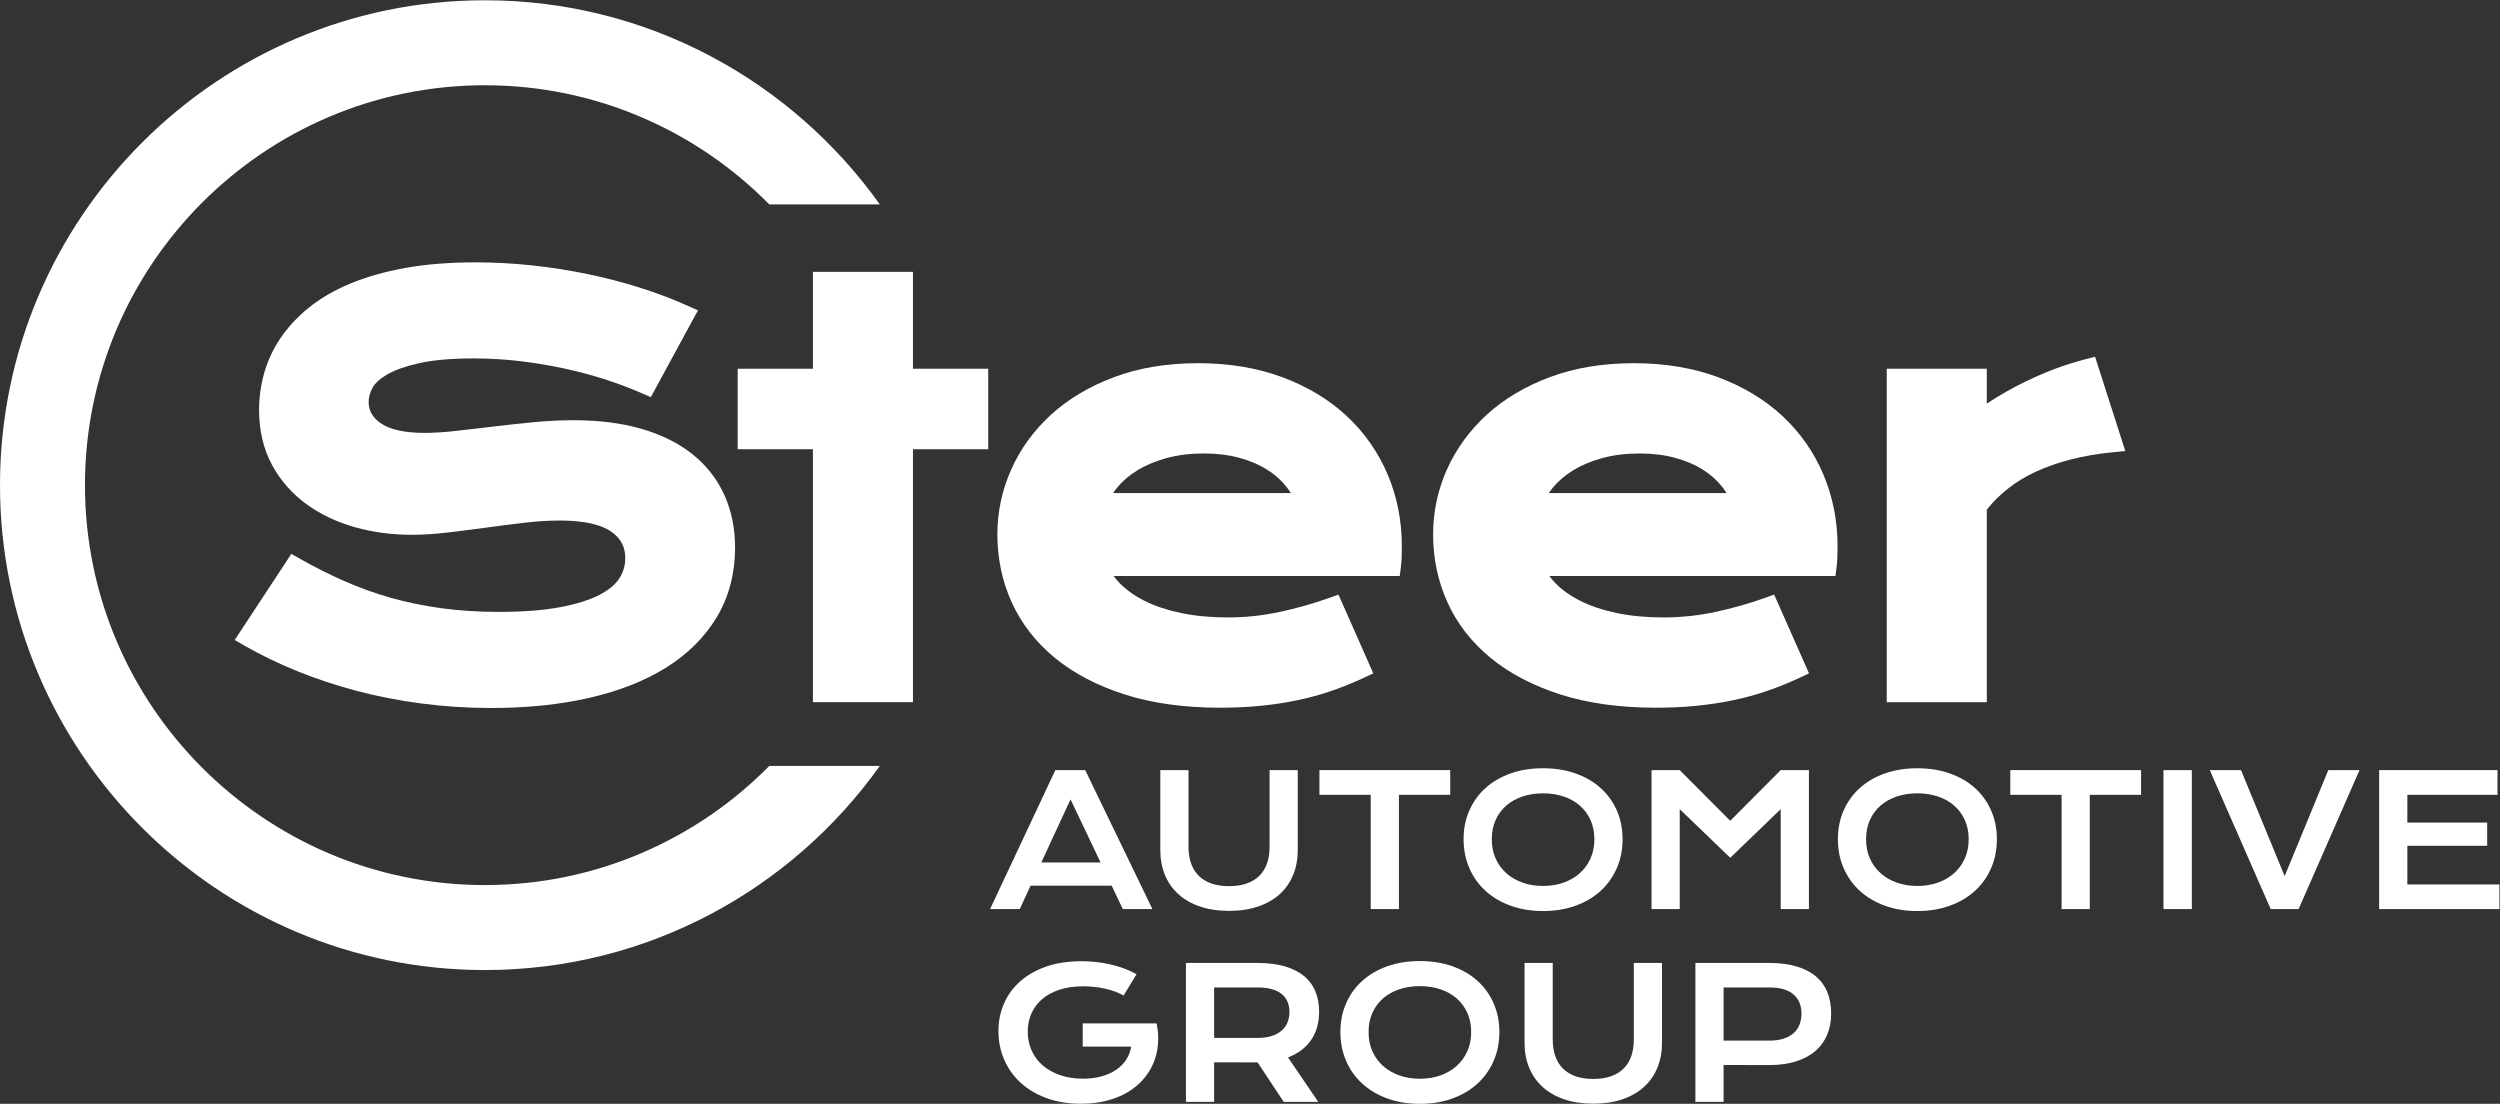
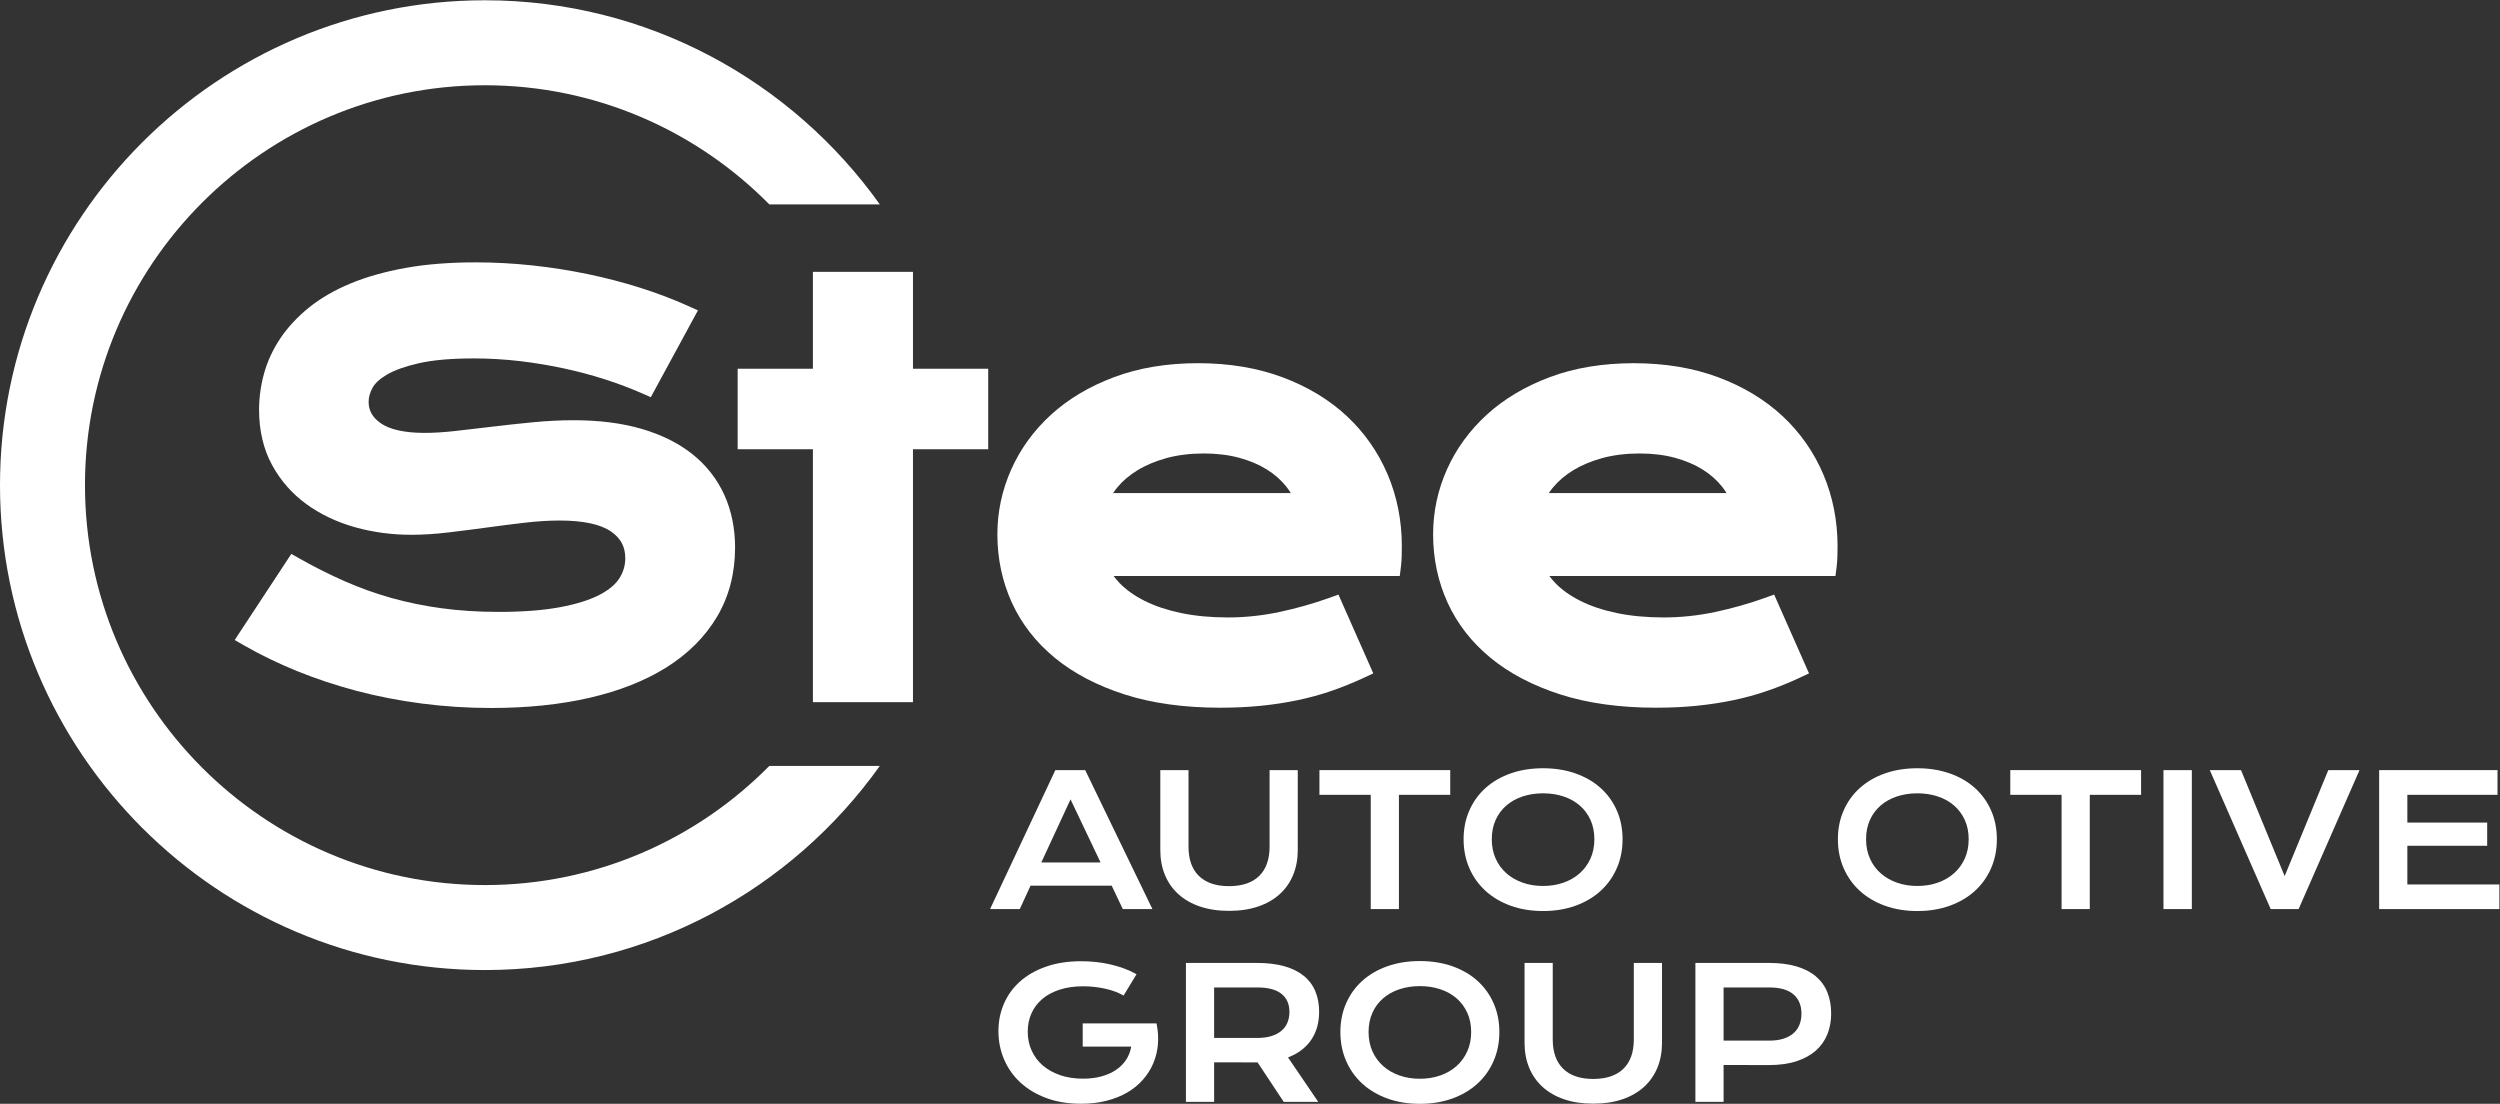
<svg xmlns="http://www.w3.org/2000/svg" version="1.1" id="svg212" width="966.127" height="426.577" viewBox="0 0 966.127 426.577">
  <rect x="0" y="0" width="966.127" height="426.577" fill="#333333" stroke="none" />
  <defs id="defs216" />
  <g id="g220" transform="matrix(1.333,0,0,-1.333,0,426.577)">
    <g id="g222" transform="scale(0.1)">
      <path d="M 0,1793.6 C 0,1018.47 630.605,387.859 1405.72,387.859 c 471.91,0 889.94,234.012 1145.01,591.813 H 2230.39 C 2020.03,766.559 1728.07,634.211 1405.72,634.211 766.422,634.211 246.344,1154.32 246.344,1793.6 c 0,639.26 520.078,1159.37 1159.376,1159.37 322.35,0 614.31,-132.37 824.67,-345.46 h 320.34 C 2295.66,2965.3 1877.63,3199.33 1405.72,3199.33 630.605,3199.33 0,2568.71 0,1793.6" style="fill:#ffffff;fill-opacity:1;fill-rule:nonzero;stroke:none" id="path224" />
      <path d="m 2007.39,1883.44 c -39.79,31.78 -89.45,56.47 -147.58,73.43 -57,16.57 -122.94,24.97 -195.99,24.97 -38.27,0 -78.06,-1.97 -118.25,-5.87 -39.79,-3.84 -78.84,-8.08 -117.11,-12.71 -37.89,-4.6 -74,-8.8 -108.39,-12.61 -32.98,-3.65 -62.58,-5.55 -87.95,-5.55 -58.81,0 -102.12,9.52 -128.64,28.26 -23.73,16.76 -34.79,36.38 -34.79,61.71 0,13.19 3.65,26.48 11.18,40.54 7.13,13.31 21.04,26.15 41.33,38.16 22.55,13.27 54.1,24.54 93.76,33.45 40.67,9.16 93.85,13.8 158.01,13.8 45.58,0 90.8,-2.66 134.43,-7.82 43.75,-5.18 86.91,-12.36 128.24,-21.31 41.07,-8.92 81.02,-19.58 118.7,-31.71 37.66,-12.17 73.2,-25.57 105.66,-39.83 l 26.71,-11.73 136.65,251.65 -31.2,14.03 c -41.68,18.79 -87.38,36.07 -135.85,51.45 -48.23,15.29 -99.11,28.57 -151.19,39.47 -52.04,10.87 -106.25,19.42 -161.1,25.37 -55.13,5.93 -110.61,8.95 -164.94,8.95 -75.54,0 -144.03,-5.42 -203.51,-16.17 -59.92,-10.82 -113.63,-26.04 -159.63,-45.17 -46.725,-19.43 -87.315,-43 -120.713,-70.08 -33.45,-27.22 -61.243,-57.1 -82.524,-88.93 -21.437,-32.06 -37.293,-66.14 -47.074,-101.37 -9.637,-34.76 -14.539,-70.32 -14.539,-105.7 0,-60.24 12.64,-113.98 37.523,-159.83 24.617,-45.34 58.258,-83.63 99.946,-113.87 40.906,-29.64 88.347,-52.11 140.971,-66.86 51.8,-14.5 106.56,-21.82 162.8,-21.82 33.29,0 69.2,2.25 106.69,6.72 36.62,4.37 73.83,9.08 111.53,14.2 37.29,5.11 74.22,9.79 110.8,14.11 35.44,4.16 69.48,6.3 101.14,6.3 68.52,0 118.82,-10.82 149.45,-32.18 27.82,-19.42 40.78,-43.87 40.78,-76.93 0,-21.12 -5.55,-40.1 -16.88,-58.01 -11.46,-18.08 -30.79,-34.24 -57.51,-48.16 -28.96,-15.05 -67.57,-27.18 -114.8,-35.98 -48.29,-9.04 -108.13,-13.64 -177.87,-13.64 -58.06,0 -113.39,3.53 -164.52,10.43 -51.16,6.93 -100.54,17.04 -146.79,30.07 -46.28,13.05 -91.62,29.29 -134.776,48.32 -43.472,19.11 -86.961,40.9 -129.16,64.76 l -25.844,14.57 -164.187,-249.67 29.289,-16.79 c 46.441,-26.64 97.57,-51.34 151.898,-73.41 54.305,-22.11 112.246,-41.33 172.24,-57.19 59.97,-15.85 123.49,-28.22 188.81,-36.73 65.26,-8.57 133.07,-12.92 201.64,-12.92 103.87,0 199.74,9.9 284.95,29.53 86.3,19.85 161.33,49.57 222.92,88.21 62.97,39.56 112.31,89.02 146.67,146.95 34.68,58.59 52.28,125.96 52.28,200.26 0,55.84 -10.51,107.24 -31.2,152.82 -20.88,45.96 -51.99,85.68 -92.49,118.06" style="fill:#ffffff;fill-opacity:1;fill-rule:nonzero;stroke:none" id="path226" />
      <path d="m 2646.77,2412.01 h -290.06 v -280.9 h -218.13 v -233.4 h 218.13 v -733.25 h 290.06 v 733.25 h 218.13 v 233.4 h -218.13 v 280.9" style="fill:#ffffff;fill-opacity:1;fill-rule:nonzero;stroke:none" id="path228" />
      <path d="m 3673.27,1838.74 c 22.35,-14.12 41.14,-30.76 55.92,-49.46 4.76,-6.06 9.15,-12.29 13.12,-18.67 H 3226.9 c 3.73,5.51 7.77,10.94 12.1,16.25 15.29,18.59 34.91,35.31 58.33,49.7 23.9,14.74 52.36,26.67 84.42,35.51 32.33,8.88 68.88,13.39 108.67,13.39 37.28,0 71.85,-4.23 102.64,-12.64 30.43,-8.29 57.42,-19.77 80.21,-34.08 m 231.05,155.27 c -51.04,47.56 -113.86,85.4 -186.58,112.51 -72.41,26.99 -154.56,40.67 -244.18,40.67 -90.16,0 -172.07,-13.56 -243.41,-40.3 -71.65,-26.83 -133.16,-63.46 -182.85,-108.83 -49.97,-45.66 -88.86,-99.01 -115.48,-158.6 -26.76,-59.7 -40.31,-123.14 -40.31,-188.61 0,-70.07 14.11,-136.61 41.89,-197.64 27.94,-61.35 70.02,-115.41 125.07,-160.59 54.41,-44.74 122.59,-80.36 202.64,-105.98 79.29,-25.39 172.44,-38.24 276.74,-38.24 40.62,0 79.9,1.83 116.83,5.51 37.22,3.69 73.09,9.15 106.65,16.21 34.01,7.06 67.26,16.21 98.8,27.07 31.23,10.78 62.5,23.43 92.97,37.58 l 28.23,13.15 -101.07,228.47 -27.77,-9.99 c -45.46,-16.28 -93.78,-29.92 -143.67,-40.58 -49.02,-10.41 -99.08,-15.73 -148.73,-15.73 -49.67,0 -95.36,4.28 -135.9,12.73 -39.98,8.36 -75.5,20.16 -105.54,35.22 -29.29,14.63 -53.82,32.06 -72.92,51.8 -6.34,6.62 -12.09,13.43 -17.28,20.49 h 829.64 l 3.45,27.83 c 1.14,9.06 1.82,19.17 2.14,30.31 0.23,10.23 0.35,19.78 0.35,28.69 0,73.35 -13.83,143.18 -41.14,207.59 -27.42,64.56 -67.33,121.5 -118.57,169.26" style="fill:#ffffff;fill-opacity:1;fill-rule:nonzero;stroke:none" id="path230" />
      <path d="m 4936.49,1838.7 c 22.32,-14.07 41.14,-30.71 55.92,-49.43 4.76,-6.06 9.12,-12.27 13.12,-18.66 h -515.4 c 3.68,5.51 7.72,10.9 12.08,16.21 15.34,18.63 34.96,35.39 58.34,49.77 23.9,14.71 52.27,26.64 84.37,35.47 32.34,8.88 68.92,13.4 108.72,13.4 37.29,0 71.85,-4.24 102.64,-12.64 30.43,-8.33 57.42,-19.78 80.21,-34.12 m 231.05,155.32 c -51.09,47.55 -113.86,85.4 -186.59,112.51 -72.36,26.99 -154.55,40.65 -244.16,40.65 -90.2,0 -172.08,-13.54 -243.42,-40.3 -71.6,-26.79 -133.12,-63.4 -182.89,-108.82 -49.98,-45.66 -88.82,-99 -115.49,-158.61 -26.71,-59.64 -40.26,-123.1 -40.26,-188.61 0,-70.06 14.11,-136.6 41.89,-197.63 27.94,-61.35 70.03,-115.41 125.07,-160.59 54.38,-44.7 122.54,-80.37 202.6,-105.97 79.33,-25.4 172.43,-38.24 276.78,-38.24 40.59,0 79.9,1.81 116.83,5.5 37.26,3.74 73.13,9.16 106.65,16.21 34.01,7.05 67.26,16.22 98.76,27.07 31.31,10.78 62.62,23.42 93.01,37.57 l 28.22,13.16 -101.09,228.47 -27.79,-9.98 c -45.37,-16.29 -93.68,-29.92 -143.61,-40.59 -49.08,-10.42 -99.12,-15.73 -148.79,-15.73 -49.61,0 -95.31,4.28 -135.85,12.72 -39.98,8.33 -75.5,20.18 -105.58,35.23 -29.32,14.67 -53.85,32.11 -72.88,51.79 -6.34,6.62 -12.13,13.45 -17.28,20.49 h 829.56 l 3.49,27.8 c 1.15,9.02 1.86,18.93 2.13,30.27 0.28,10.27 0.4,19.86 0.4,28.77 0,73.31 -13.83,143.14 -41.17,207.59 -27.34,64.52 -67.25,121.47 -118.54,169.27" style="fill:#ffffff;fill-opacity:1;fill-rule:nonzero;stroke:none" id="path232" />
-       <path d="m 6073.78,2165.94 -29.01,-7.53 c -56.84,-14.7 -114.69,-36.3 -172.04,-64.16 -38.76,-18.86 -76.5,-40.31 -112.79,-64.09 v 100.94 h -290.06 v -966.63 h 290.06 v 558.19 c 37.1,46.73 85,83.74 142.59,110.18 62.61,28.78 136.6,47.56 219.92,55.84 l 39.07,3.88 -87.74,273.38" style="fill:#ffffff;fill-opacity:1;fill-rule:nonzero;stroke:none" id="path234" />
      <path d="m 3190.7,699.66 -87.11,183.012 -84.77,-183.012 z m -131.18,267.82 h 86.6 l 194.86,-402.878 h -85.84 l -32.19,67.808 h -235.32 l -31.19,-67.808 h -86.11 l 189.19,402.878" style="fill:#ffffff;fill-opacity:1;fill-rule:nonzero;stroke:none" id="path236" />
      <path d="m 3363.87,967.48 h 81.72 V 745.551 c 0,-18.231 2.5,-34.403 7.45,-48.59 5,-14.18 12.45,-26.16 22.31,-35.941 9.87,-9.79 22.12,-17.239 36.75,-22.321 14.58,-5.07 31.62,-7.597 51.04,-7.597 19.23,0 36.18,2.527 50.89,7.597 14.69,5.082 26.98,12.531 36.85,22.321 9.87,9.781 17.32,21.761 22.32,35.941 4.95,14.187 7.44,30.359 7.44,48.59 V 967.48 h 81.72 V 735.77 c 0,-26.481 -4.48,-50.54 -13.4,-72.168 -8.9,-21.653 -21.91,-40.231 -38.91,-55.692 -17,-15.449 -37.85,-27.43 -62.5,-35.82 -24.69,-8.41 -52.82,-12.641 -84.41,-12.641 -31.62,0 -59.76,4.231 -84.42,12.641 -24.68,8.39 -45.49,20.371 -62.54,35.82 -17,15.461 -29.99,34.039 -38.91,55.692 -8.92,21.628 -13.4,45.687 -13.4,72.168 v 231.71" style="fill:#ffffff;fill-opacity:1;fill-rule:nonzero;stroke:none" id="path238" />
      <path d="m 3973.93,895.82 h -148.74 v 71.66 h 379.19 V 895.82 H 4055.65 V 564.621 h -81.72 V 895.82" style="fill:#ffffff;fill-opacity:1;fill-rule:nonzero;stroke:none" id="path240" />
      <path d="m 4324.84,767.211 c 0,-20.813 3.72,-39.512 11.22,-56.211 7.44,-16.68 17.87,-30.859 31.18,-42.629 13.28,-11.781 29.01,-20.84 47.16,-27.199 18.12,-6.371 37.86,-9.551 59.14,-9.551 21.31,0 41.05,3.18 59.15,9.551 18.12,6.359 33.82,15.418 47.06,27.199 13.24,11.77 23.61,25.949 31.18,42.629 7.57,16.699 11.34,35.398 11.34,56.211 0,20.801 -3.77,39.43 -11.34,55.918 -7.57,16.519 -17.94,30.473 -31.18,41.883 -13.24,11.457 -28.94,20.179 -47.06,26.16 -18.1,6.019 -37.84,9.039 -59.15,9.039 -21.28,0 -41.02,-3.02 -59.14,-9.039 -18.15,-5.981 -33.88,-14.703 -47.16,-26.16 -13.31,-11.41 -23.74,-25.364 -31.18,-41.883 -7.5,-16.488 -11.22,-35.117 -11.22,-55.918 m -81.72,0 c 0,30.391 5.58,58.25 16.77,83.5 11.13,25.289 26.83,46.961 47.04,65.109 20.17,18.121 44.42,32.149 72.67,42.121 28.27,9.957 59.58,14.95 93.94,14.95 34.2,0 65.47,-4.993 93.83,-14.95 28.34,-9.972 52.64,-24 72.81,-42.121 20.21,-18.148 35.87,-39.82 47.04,-65.109 11.18,-25.25 16.77,-53.109 16.77,-83.5 0,-30.59 -5.59,-58.66 -16.77,-84.18 -11.17,-25.48 -26.83,-47.441 -47.04,-65.832 -20.17,-18.39 -44.47,-32.687 -72.81,-42.918 -28.36,-10.222 -59.63,-15.332 -93.83,-15.332 -34.36,0 -65.67,5.11 -93.94,15.332 -28.25,10.231 -52.5,24.528 -72.67,42.918 -20.21,18.391 -35.91,40.352 -47.04,65.832 -11.19,25.52 -16.77,53.59 -16.77,84.18" style="fill:#ffffff;fill-opacity:1;fill-rule:nonzero;stroke:none" id="path242" />
-       <path d="m 4788,967.48 h 81.72 l 146.4,-146.91 146.4,146.91 h 81.72 V 564.59 h -81.72 V 854.34 L 5016.12,713.332 4869.72,854.34 V 564.59 H 4788 v 402.89" style="fill:#ffffff;fill-opacity:1;fill-rule:nonzero;stroke:none" id="path244" />
      <path d="m 5409.94,767.211 c 0,-20.813 3.76,-39.512 11.25,-56.211 7.45,-16.68 17.84,-30.859 31.19,-42.629 13.29,-11.781 29.02,-20.84 47.16,-27.199 18.12,-6.371 37.85,-9.551 59.13,-9.551 21.32,0 41.06,3.18 59.18,9.551 18.1,6.359 33.8,15.418 47.03,27.199 13.24,11.77 23.62,25.949 31.19,42.629 7.57,16.699 11.34,35.398 11.34,56.211 0,20.801 -3.77,39.43 -11.34,55.918 -7.57,16.519 -17.95,30.473 -31.19,41.883 -13.23,11.457 -28.93,20.179 -47.03,26.16 -18.12,6.019 -37.86,9.039 -59.18,9.039 -21.28,0 -41.01,-3.02 -59.13,-9.039 -18.14,-5.981 -33.87,-14.703 -47.16,-26.16 -13.35,-11.41 -23.74,-25.364 -31.19,-41.883 -7.49,-16.488 -11.25,-35.117 -11.25,-55.918 m -81.68,0 c 0,30.391 5.58,58.25 16.77,83.5 11.13,25.289 26.82,46.961 47.03,65.109 20.18,18.121 44.39,32.149 72.69,42.121 28.26,9.957 59.56,14.95 93.92,14.95 34.21,0 65.48,-4.993 93.85,-14.95 28.34,-9.972 52.63,-24 72.8,-42.121 20.21,-18.148 35.87,-39.82 47.04,-65.109 11.18,-25.25 16.77,-53.109 16.77,-83.5 0,-30.59 -5.59,-58.66 -16.77,-84.18 -11.17,-25.48 -26.83,-47.441 -47.04,-65.832 -20.17,-18.39 -44.46,-32.687 -72.8,-42.918 -28.37,-10.222 -59.64,-15.332 -93.85,-15.332 -34.36,0 -65.66,5.11 -93.92,15.332 -28.3,10.231 -52.51,24.528 -72.69,42.918 -20.21,18.391 -35.9,40.352 -47.03,65.832 -11.19,25.52 -16.77,53.59 -16.77,84.18" style="fill:#ffffff;fill-opacity:1;fill-rule:nonzero;stroke:none" id="path246" />
      <path d="m 5976.77,895.82 h -148.74 v 71.66 h 379.19 V 895.82 H 6058.49 V 564.621 h -81.72 V 895.82" style="fill:#ffffff;fill-opacity:1;fill-rule:nonzero;stroke:none" id="path248" />
      <path d="m 6272.13,967.48 h 82.24 V 564.582 h -82.24 V 967.48" style="fill:#ffffff;fill-opacity:1;fill-rule:nonzero;stroke:none" id="path250" />
      <path d="m 6406.42,967.48 h 90.48 l 126.54,-307.25 126.54,307.25 h 90.51 L 6663.9,564.59 h -80.93 l -176.55,402.89" style="fill:#ffffff;fill-opacity:1;fill-rule:nonzero;stroke:none" id="path252" />
      <path d="M 6897.44,967.488 V 564.602 h 348.51 v 71.367 h -266.79 v 112.16 h 231.45 v 67.25 h -231.45 v 80.461 h 261.37 v 71.648 h -343.09" style="fill:#ffffff;fill-opacity:1;fill-rule:nonzero;stroke:none" id="path254" />
-       <path d="m 2894.56,210.852 c 0,28.328 5.3,54.847 15.97,79.5 10.66,24.687 26.2,46.128 46.6,64.32 20.41,18.219 45.53,32.566 75.34,43.027 29.77,10.5 63.88,15.731 102.33,15.731 13.91,0 27.86,-0.75 41.85,-2.168 13.99,-1.461 27.82,-3.762 41.45,-6.852 13.68,-3.09 26.95,-6.988 39.95,-11.73 12.92,-4.719 25.25,-10.348 36.94,-16.891 l -37.61,-61.859 c -7.06,4.16 -15.03,7.879 -23.93,11.211 -8.92,3.371 -18.51,6.23 -28.74,8.519 -10.19,2.34 -20.77,4.082 -31.66,5.27 -10.91,1.23 -21.84,1.832 -32.82,1.832 -25.41,0 -48.07,-3.211 -68,-9.672 -19.9,-6.469 -36.75,-15.461 -50.46,-27.078 -13.75,-11.614 -24.22,-25.481 -31.43,-41.602 -7.2,-16.168 -10.82,-33.89 -10.82,-53.109 0,-19.93 3.77,-38.242 11.34,-54.891 7.57,-16.68 18.31,-31.019 32.19,-43.078 13.9,-12 30.74,-21.441 50.48,-28.223 19.73,-6.777 41.81,-10.18 66.19,-10.18 19.37,0 37.17,2.219 53.29,6.582 16.14,4.387 30.2,10.617 42.21,18.699 12.01,8.039 21.81,17.84 29.37,29.25 7.57,11.41 12.52,24.25 14.95,38.519 h -140.62 v 67.301 h 214.01 V 233 l 0.23,0.281 c 4.28,-20.652 5.64,-40.711 4,-60.199 -1.61,-19.512 -6.09,-37.891 -13.39,-55.172 -7.29,-17.281 -17.28,-33.129 -29.99,-47.558 -12.7,-14.422 -27.9,-26.832 -45.58,-37.25 C 3250.52,22.711 3230.43,14.629 3207.95,8.891 3185.44,3.129 3160.84,0.25 3134.05,0.25 c -37.42,0 -70.94,5.5 -100.59,16.52 -29.6,10.98 -54.69,26.012 -75.29,45.109 -20.61,19.051 -36.35,41.402 -47.25,67 -10.9,25.609 -16.36,52.922 -16.36,81.973" style="fill:#ffffff;fill-opacity:1;fill-rule:nonzero;stroke:none" id="path256" />
+       <path d="m 2894.56,210.852 c 0,28.328 5.3,54.847 15.97,79.5 10.66,24.687 26.2,46.128 46.6,64.32 20.41,18.219 45.53,32.566 75.34,43.027 29.77,10.5 63.88,15.731 102.33,15.731 13.91,0 27.86,-0.75 41.85,-2.168 13.99,-1.461 27.82,-3.762 41.45,-6.852 13.68,-3.09 26.95,-6.988 39.95,-11.73 12.92,-4.719 25.25,-10.348 36.94,-16.891 l -37.61,-61.859 c -7.06,4.16 -15.03,7.879 -23.93,11.211 -8.92,3.371 -18.51,6.23 -28.74,8.519 -10.19,2.34 -20.77,4.082 -31.66,5.27 -10.91,1.23 -21.84,1.832 -32.82,1.832 -25.41,0 -48.07,-3.211 -68,-9.672 -19.9,-6.469 -36.75,-15.461 -50.46,-27.078 -13.75,-11.614 -24.22,-25.481 -31.43,-41.602 -7.2,-16.168 -10.82,-33.89 -10.82,-53.109 0,-19.93 3.77,-38.242 11.34,-54.891 7.57,-16.68 18.31,-31.019 32.19,-43.078 13.9,-12 30.74,-21.441 50.48,-28.223 19.73,-6.777 41.81,-10.18 66.19,-10.18 19.37,0 37.17,2.219 53.29,6.582 16.14,4.387 30.2,10.617 42.21,18.699 12.01,8.039 21.81,17.84 29.37,29.25 7.57,11.41 12.52,24.25 14.95,38.519 h -140.62 v 67.301 h 214.01 V 233 c 4.28,-20.652 5.64,-40.711 4,-60.199 -1.61,-19.512 -6.09,-37.891 -13.39,-55.172 -7.29,-17.281 -17.28,-33.129 -29.99,-47.558 -12.7,-14.422 -27.9,-26.832 -45.58,-37.25 C 3250.52,22.711 3230.43,14.629 3207.95,8.891 3185.44,3.129 3160.84,0.25 3134.05,0.25 c -37.42,0 -70.94,5.5 -100.59,16.52 -29.6,10.98 -54.69,26.012 -75.29,45.109 -20.61,19.051 -36.35,41.402 -47.25,67 -10.9,25.609 -16.36,52.922 -16.36,81.973" style="fill:#ffffff;fill-opacity:1;fill-rule:nonzero;stroke:none" id="path256" />
      <path d="m 3645.15,191.012 c 15.45,0 28.97,1.777 40.58,5.386 11.62,3.602 21.33,8.672 29.13,15.223 7.81,6.527 13.67,14.469 17.52,23.848 3.88,9.351 5.82,19.781 5.82,31.32 0,22.512 -7.72,39.91 -23.22,52.18 -15.46,12.293 -38.76,18.441 -69.83,18.441 H 3519.87 V 191.012 Z m -207,217.527 h 204.89 c 30.96,0 57.79,-3.207 80.45,-9.66 22.67,-6.43 41.5,-15.777 56.44,-27.949 14.99,-12.211 26.08,-27.059 33.37,-44.621 7.33,-17.52 10.98,-37.379 10.98,-59.52 0,-14.949 -1.78,-29.18 -5.39,-42.648 -3.6,-13.52 -9.19,-25.922 -16.65,-37.262 -7.48,-11.379 -16.87,-21.438 -28.21,-30.309 -11.33,-8.84 -24.69,-16.172 -39.95,-22.031 L 3821.7,5.648 H 3721.67 L 3645.9,120.109 h -2.3 l -123.73,0.282 V 5.648 h -81.72 V 408.539" style="fill:#ffffff;fill-opacity:1;fill-rule:nonzero;stroke:none" id="path258" />
      <path d="m 3967.65,208.262 c 0,-20.813 3.72,-39.512 11.22,-56.203 7.44,-16.68 17.87,-30.868 31.18,-42.637 13.28,-11.774 29.01,-20.852 47.16,-27.192 18.12,-6.379 37.86,-9.551 59.14,-9.551 21.32,0 41.05,3.172 59.17,9.551 18.1,6.34 33.8,15.418 47.04,27.192 13.24,11.769 23.62,25.957 31.18,42.637 7.57,16.691 11.34,35.39 11.34,56.203 0,20.808 -3.77,39.437 -11.34,55.918 -7.56,16.531 -17.94,30.48 -31.18,41.902 -13.24,11.449 -28.94,20.16 -47.04,26.137 -18.12,6.031 -37.85,9.043 -59.17,9.043 -21.28,0 -41.02,-3.012 -59.14,-9.043 -18.15,-5.977 -33.88,-14.688 -47.16,-26.137 -13.31,-11.422 -23.74,-25.371 -31.18,-41.902 -7.5,-16.481 -11.22,-35.11 -11.22,-55.918 m -81.72,0 c 0,30.398 5.59,58.258 16.77,83.508 11.13,25.281 26.83,46.949 47.04,65.109 20.17,18.113 44.42,32.141 72.68,42.133 28.26,9.937 59.57,14.929 93.93,14.929 34.2,0 65.46,-4.992 93.85,-14.929 28.32,-9.992 52.62,-24.02 72.8,-42.133 20.2,-18.16 35.85,-39.828 47.03,-65.109 11.19,-25.25 16.77,-53.11 16.77,-83.508 0,-30.59 -5.58,-58.653 -16.77,-84.141 C 4318.85,98.609 4303.2,76.648 4283,58.262 4262.82,39.871 4238.52,25.57 4210.2,15.332 4181.81,5.109 4150.55,0 4116.35,0 c -34.36,0 -65.67,5.109 -93.93,15.332 -28.26,10.238 -52.51,24.539 -72.68,42.93 -20.21,18.387 -35.91,40.348 -47.04,65.859 -11.18,25.488 -16.77,53.551 -16.77,84.141" style="fill:#ffffff;fill-opacity:1;fill-rule:nonzero;stroke:none" id="path260" />
      <path d="m 4419.84,408.539 h 81.72 v -221.93 c 0,-18.23 2.45,-34.398 7.46,-48.589 4.98,-14.188 12.43,-26.161 22.3,-35.938 9.87,-9.801 22.12,-17.242 36.74,-22.32 14.58,-5.07 31.59,-7.601 51.05,-7.601 19.21,0 36.18,2.531 50.88,7.601 14.7,5.078 26.99,12.52 36.86,22.32 9.87,9.777 17.31,21.75 22.31,35.938 4.95,14.191 7.45,30.359 7.45,48.589 v 221.93 h 81.72 V 176.82 c 0,-26.468 -4.48,-50.531 -13.4,-72.179 -8.96,-21.629 -21.91,-40.219 -38.91,-55.672 -17,-15.457 -37.86,-27.43 -62.54,-35.82 C 4678.83,4.738 4650.69,0.5 4619.11,0.5 c -31.67,0 -59.77,4.238 -84.42,12.648 -24.69,8.391 -45.5,20.363 -62.54,35.82 -17,15.453 -30,34.043 -38.91,55.672 -8.92,21.648 -13.4,45.711 -13.4,72.179 v 231.719" style="fill:#ffffff;fill-opacity:1;fill-rule:nonzero;stroke:none" id="path262" />
      <path d="m 5129.57,183.281 c 15.45,0 29.01,1.821 40.63,5.508 11.57,3.723 21.28,8.953 29.12,15.731 7.8,6.781 13.63,15.019 17.51,24.761 3.89,9.68 5.8,20.489 5.8,32.34 0,23.899 -7.78,42.488 -23.31,55.801 -15.58,13.328 -38.8,19.976 -69.75,19.976 H 4996.84 V 183.281 Z m -214.44,225.258 h 212.38 c 30.94,0 57.74,-3.359 80.45,-10.07 22.67,-6.688 41.46,-16.36 56.44,-28.969 14.94,-12.641 26.07,-28.059 33.36,-46.281 7.3,-18.188 10.98,-38.77 10.98,-61.598 0,-21.473 -3.64,-41.332 -10.86,-59.562 -7.21,-18.188 -18.23,-33.957 -33.09,-47.278 -14.9,-13.312 -33.65,-23.699 -56.35,-31.179 -22.67,-7.5 -49.46,-11.223 -80.42,-11.223 l -131.18,0.242 V 5.66 h -81.71 V 408.539" style="fill:#ffffff;fill-opacity:1;fill-rule:nonzero;stroke:none" id="path264" />
    </g>
  </g>
</svg>